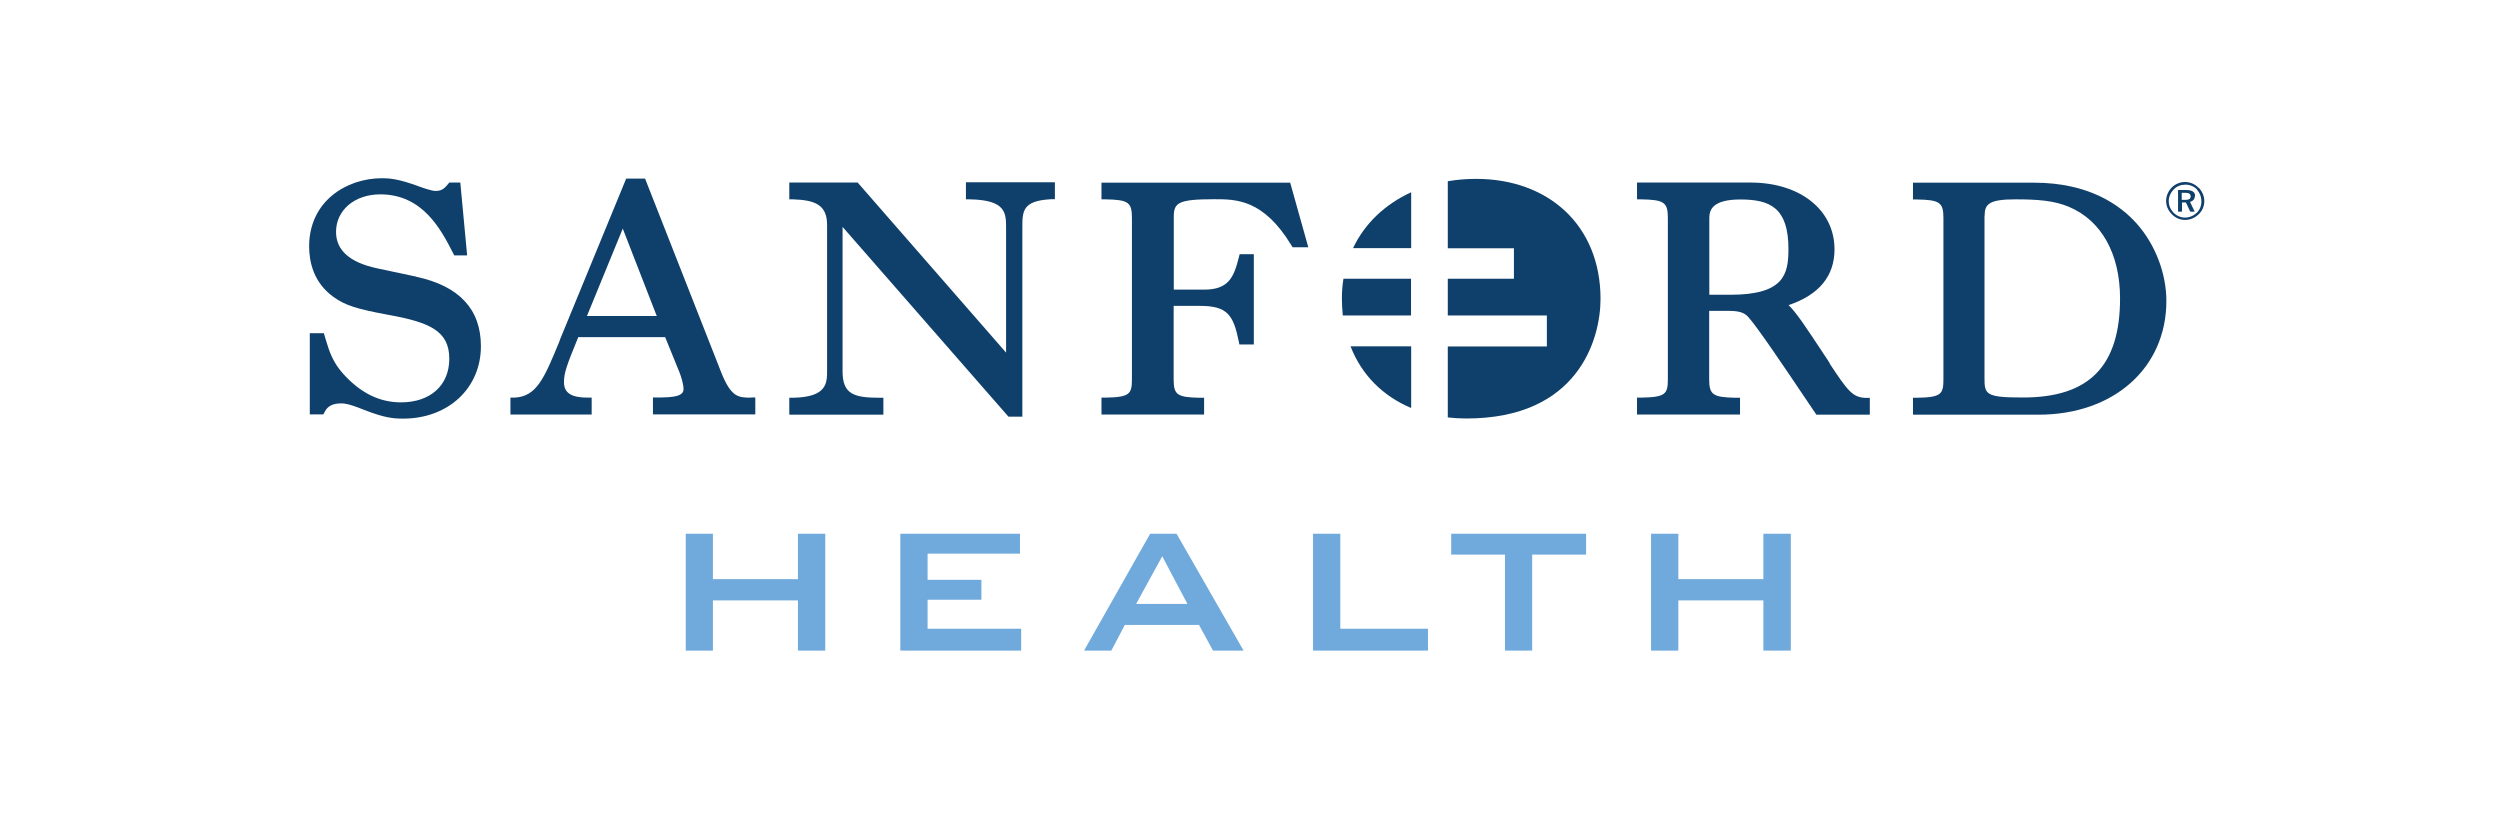
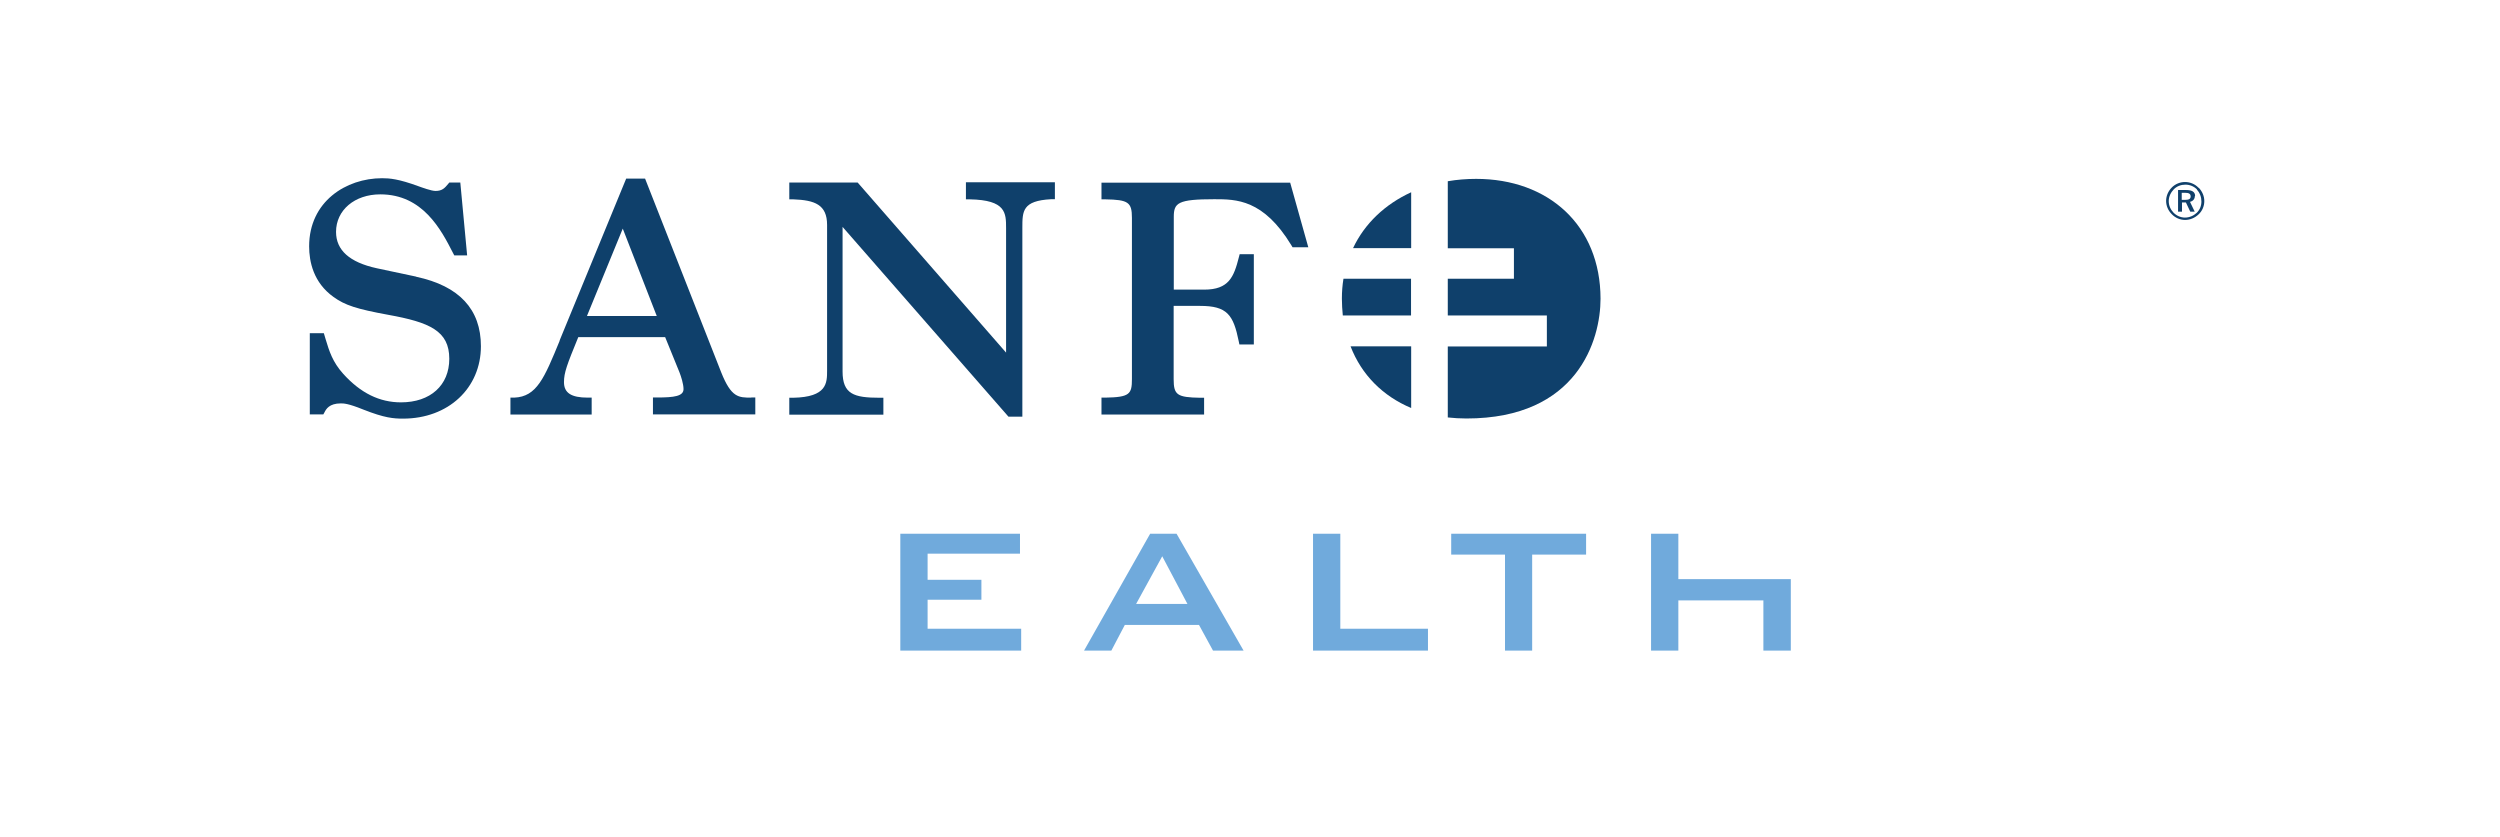
<svg xmlns="http://www.w3.org/2000/svg" width="478" height="160" viewBox="0 0 478 160" fill="none">
  <g clip-path="url(#clip0_13880_757)">
-     <path d="M131.117 124.401V102.045H136.311V110.727H152.569V102.045H157.788V124.401H152.569V114.791H136.311V124.401H131.117Z" fill="#70AADC" />
    <path d="M172.14 124.401V102.045H195.022V105.859H177.358V110.852H187.645V114.666H177.358V120.211H195.248V124.401H172.14Z" fill="#70AADC" />
    <path d="M207.266 124.401L219.912 102.045H224.955L237.776 124.401H231.93L229.245 119.483H215.069L212.485 124.401H207.291H207.266ZM217.252 115.469H227.037L222.22 106.361L217.227 115.469H217.252Z" fill="#70AADC" />
    <path d="M251.049 124.401V102.045H256.268V120.211H273.028V124.401H251.049Z" fill="#70AADC" />
    <path d="M292.95 106.035V124.401H287.756V106.035H277.469V102.045H303.262V106.035H292.95Z" fill="#70AADC" />
-     <path d="M315.682 124.401V102.045H320.9V110.727H337.159V102.045H342.403V124.401H337.159V114.791H320.9V124.401H315.682Z" fill="#70AADC" />
+     <path d="M315.682 124.401V102.045H320.9V110.727H337.159H342.403V124.401H337.159V114.791H320.9V124.401H315.682Z" fill="#70AADC" />
    <path d="M79.581 52.893L72.029 51.287C66.861 50.158 64.251 47.85 64.251 44.337C64.251 40.172 67.814 37.161 72.707 37.161C80.861 37.161 84.348 43.936 86.632 48.402L86.858 48.828H89.316L88.012 34.903H85.904L85.678 35.179C85.026 35.957 84.549 36.509 83.27 36.509C82.467 36.509 80.635 35.831 80.008 35.606C76.169 34.201 74.488 34.075 73.058 34.075C66.158 34.075 59.108 38.541 59.108 47.097C59.108 50.008 59.91 54.022 63.774 56.782C65.957 58.363 68.215 59.09 74.237 60.194C82.141 61.624 85.904 63.255 85.904 68.6C85.904 73.668 82.291 76.93 76.671 76.93C72.556 76.93 68.943 75.148 65.631 71.485C63.574 69.202 62.946 67.119 62.269 64.886L61.918 63.707H59.233V79.238H61.817L62.043 78.836C62.344 78.234 62.946 77.13 65.154 77.13C65.706 77.13 66.559 77.13 69.47 78.309C73.534 79.915 75.241 80.041 77.072 80.041C85.703 80.041 91.951 74.22 91.951 66.191C91.951 59.141 87.811 54.674 79.581 52.918" fill="#0F406B" />
    <path d="M184.66 38.114H185.412C192.362 38.239 192.362 40.723 192.362 43.634V67.419L163.985 34.902H150.913V38.114H151.666C155.781 38.264 158.139 39.117 158.139 43.006V70.857C158.139 73.215 158.139 75.925 151.666 76.05H150.913V79.287H168.903V76.05H168.15C163.258 76.05 161.1 75.348 161.1 71.032V43.383L192.814 79.663H195.474V43.609C195.474 40.347 195.474 38.39 200.968 38.089H201.696V34.852H184.685V38.114H184.66Z" fill="#0F406B" />
    <path d="M210.603 34.903V38.115H211.356C215.722 38.19 216.424 38.667 216.424 41.653V72.489C216.424 75.349 215.998 75.951 211.356 76.026H210.603V79.263H230.224V76.052H229.471C225.08 75.976 224.403 75.525 224.403 72.514V58.488H229.471C234.615 58.488 235.819 60.169 236.848 65.263L236.973 65.865H239.733V48.603H237.023L236.873 49.18C235.919 52.943 234.966 55.377 230.249 55.377H224.428V41.477C224.428 38.792 225.181 38.09 232.181 38.09C236.346 38.09 241.565 38.09 246.909 46.897L247.135 47.273H250.146L246.683 34.928H210.603V34.903Z" fill="#0F406B" />
-     <path d="M349.855 69.453L349.001 68.148C344.937 62.001 343.482 59.818 341.976 58.338C347.797 56.381 350.758 52.793 350.758 47.674C350.758 40.147 344.184 34.903 334.7 34.903H312.997V38.115H313.749C318.165 38.19 318.893 38.667 318.893 41.653V72.489C318.893 75.349 318.466 75.951 313.749 76.026H312.997V79.263H332.693V76.052H331.94C327.524 75.976 326.796 75.499 326.796 72.514V59.442H330.711C333.195 59.442 333.872 60.144 334.424 60.797C335.98 62.503 341.55 70.757 344.887 75.725C345.865 77.156 346.618 78.284 347.069 78.962L347.295 79.288H357.507V76.077H356.754C354.22 76.001 353.292 74.747 349.804 69.478M326.822 41.653C326.822 40.147 327.424 38.14 332.768 38.14C338.438 38.14 341.951 39.721 341.951 47.624C341.951 52.416 341.123 56.356 330.861 56.356H326.822V41.653Z" fill="#0F406B" />
-     <path d="M408.566 42.782C405.379 39.194 399.408 34.929 388.92 34.929H365.762V38.14H366.515C370.855 38.215 371.583 38.692 371.583 41.678V72.514C371.583 75.374 371.156 75.977 366.515 76.052H365.762V79.288H389.773C404.175 79.288 414.211 70.331 414.211 57.535C414.211 52.291 412.104 46.796 408.591 42.807M379.461 41.252C379.461 39.044 380.264 38.115 385.357 38.115C389.547 38.115 392.734 38.341 395.569 39.545C401.766 42.13 405.354 48.528 405.354 57.033C405.354 69.98 399.483 76.002 386.813 76.002C379.662 76.002 379.436 75.424 379.436 72.288V41.252H379.461Z" fill="#0F406B" />
    <path d="M258.225 66.217C260.332 71.686 264.422 75.751 269.816 78.009V66.217H258.225Z" fill="#0F406B" />
    <path d="M269.816 53.294H256.87C256.669 54.523 256.569 55.778 256.569 57.108C256.569 58.212 256.644 59.265 256.744 60.319H269.791V53.294H269.816Z" fill="#0F406B" />
    <path d="M282.236 34.201C280.379 34.201 278.548 34.352 276.816 34.653V47.474H289.462V53.295H276.816V60.32H295.76V66.242H276.816V79.815C277.971 79.941 279.15 80.016 280.379 80.016C301.656 80.016 306.022 64.987 306.022 57.109C305.997 43.083 296.061 34.201 282.236 34.201Z" fill="#0F406B" />
    <path d="M269.816 36.759C264.848 39.042 260.934 42.706 258.701 47.448H269.816V36.759Z" fill="#0F406B" />
    <path d="M143.662 76.026C141.203 76.026 139.823 76.026 137.891 71.184L123.339 34.15H119.726L107.005 65.087V65.162C104.069 72.288 102.639 75.851 98.324 76.026H97.596V79.263H113.127V76.026H112.374C109.213 76.026 107.833 75.123 107.833 73.066C107.833 71.234 108.41 69.728 110.568 64.46H127.178L129.912 71.184L129.988 71.385C130.188 71.911 130.69 73.392 130.69 74.395C130.69 75.75 128.909 76.001 125.622 76.001H124.844V79.238H144.415V76.001H143.637L143.662 76.026ZM112.224 60.42L119.073 43.71L125.572 60.42H112.224Z" fill="#0F406B" />
    <path d="M420.409 35.906C421.061 36.584 421.462 37.487 421.462 38.44C421.462 39.394 421.086 40.322 420.383 40.974C419.681 41.652 418.753 42.053 417.799 42.053C416.846 42.053 415.942 41.677 415.24 40.949C414.562 40.272 414.161 39.369 414.161 38.415C414.161 37.462 414.562 36.533 415.265 35.831C415.917 35.179 416.821 34.802 417.774 34.802C418.727 34.802 419.681 35.179 420.358 35.906M420.082 36.232C419.48 35.63 418.702 35.304 417.849 35.304C416.996 35.304 416.218 35.605 415.641 36.182C415.039 36.809 414.663 37.612 414.663 38.44C414.663 39.268 414.989 40.046 415.566 40.648C416.143 41.251 416.971 41.602 417.749 41.602C418.602 41.602 419.38 41.276 420.007 40.699C420.609 40.121 420.91 39.344 420.91 38.516C420.91 37.688 420.609 36.835 420.032 36.258M419.656 37.462C419.656 38.039 419.305 38.465 418.727 38.591L419.631 40.473H418.778L417.95 38.716H417.197V40.473H416.444V36.333H418C419.154 36.333 419.706 36.709 419.706 37.487M417.147 36.835V38.215H417.799C418.502 38.215 418.853 38.039 418.853 37.562C418.853 37.06 418.527 36.86 417.774 36.86H417.147V36.835Z" fill="#0F406B" />
  </g>
  <defs>
    <clipPath id="clip0_13880_757">
      <rect width="362.355" height="90.325" fill="white" transform="translate(59.108 34.075)" />
    </clipPath>
  </defs>
</svg>